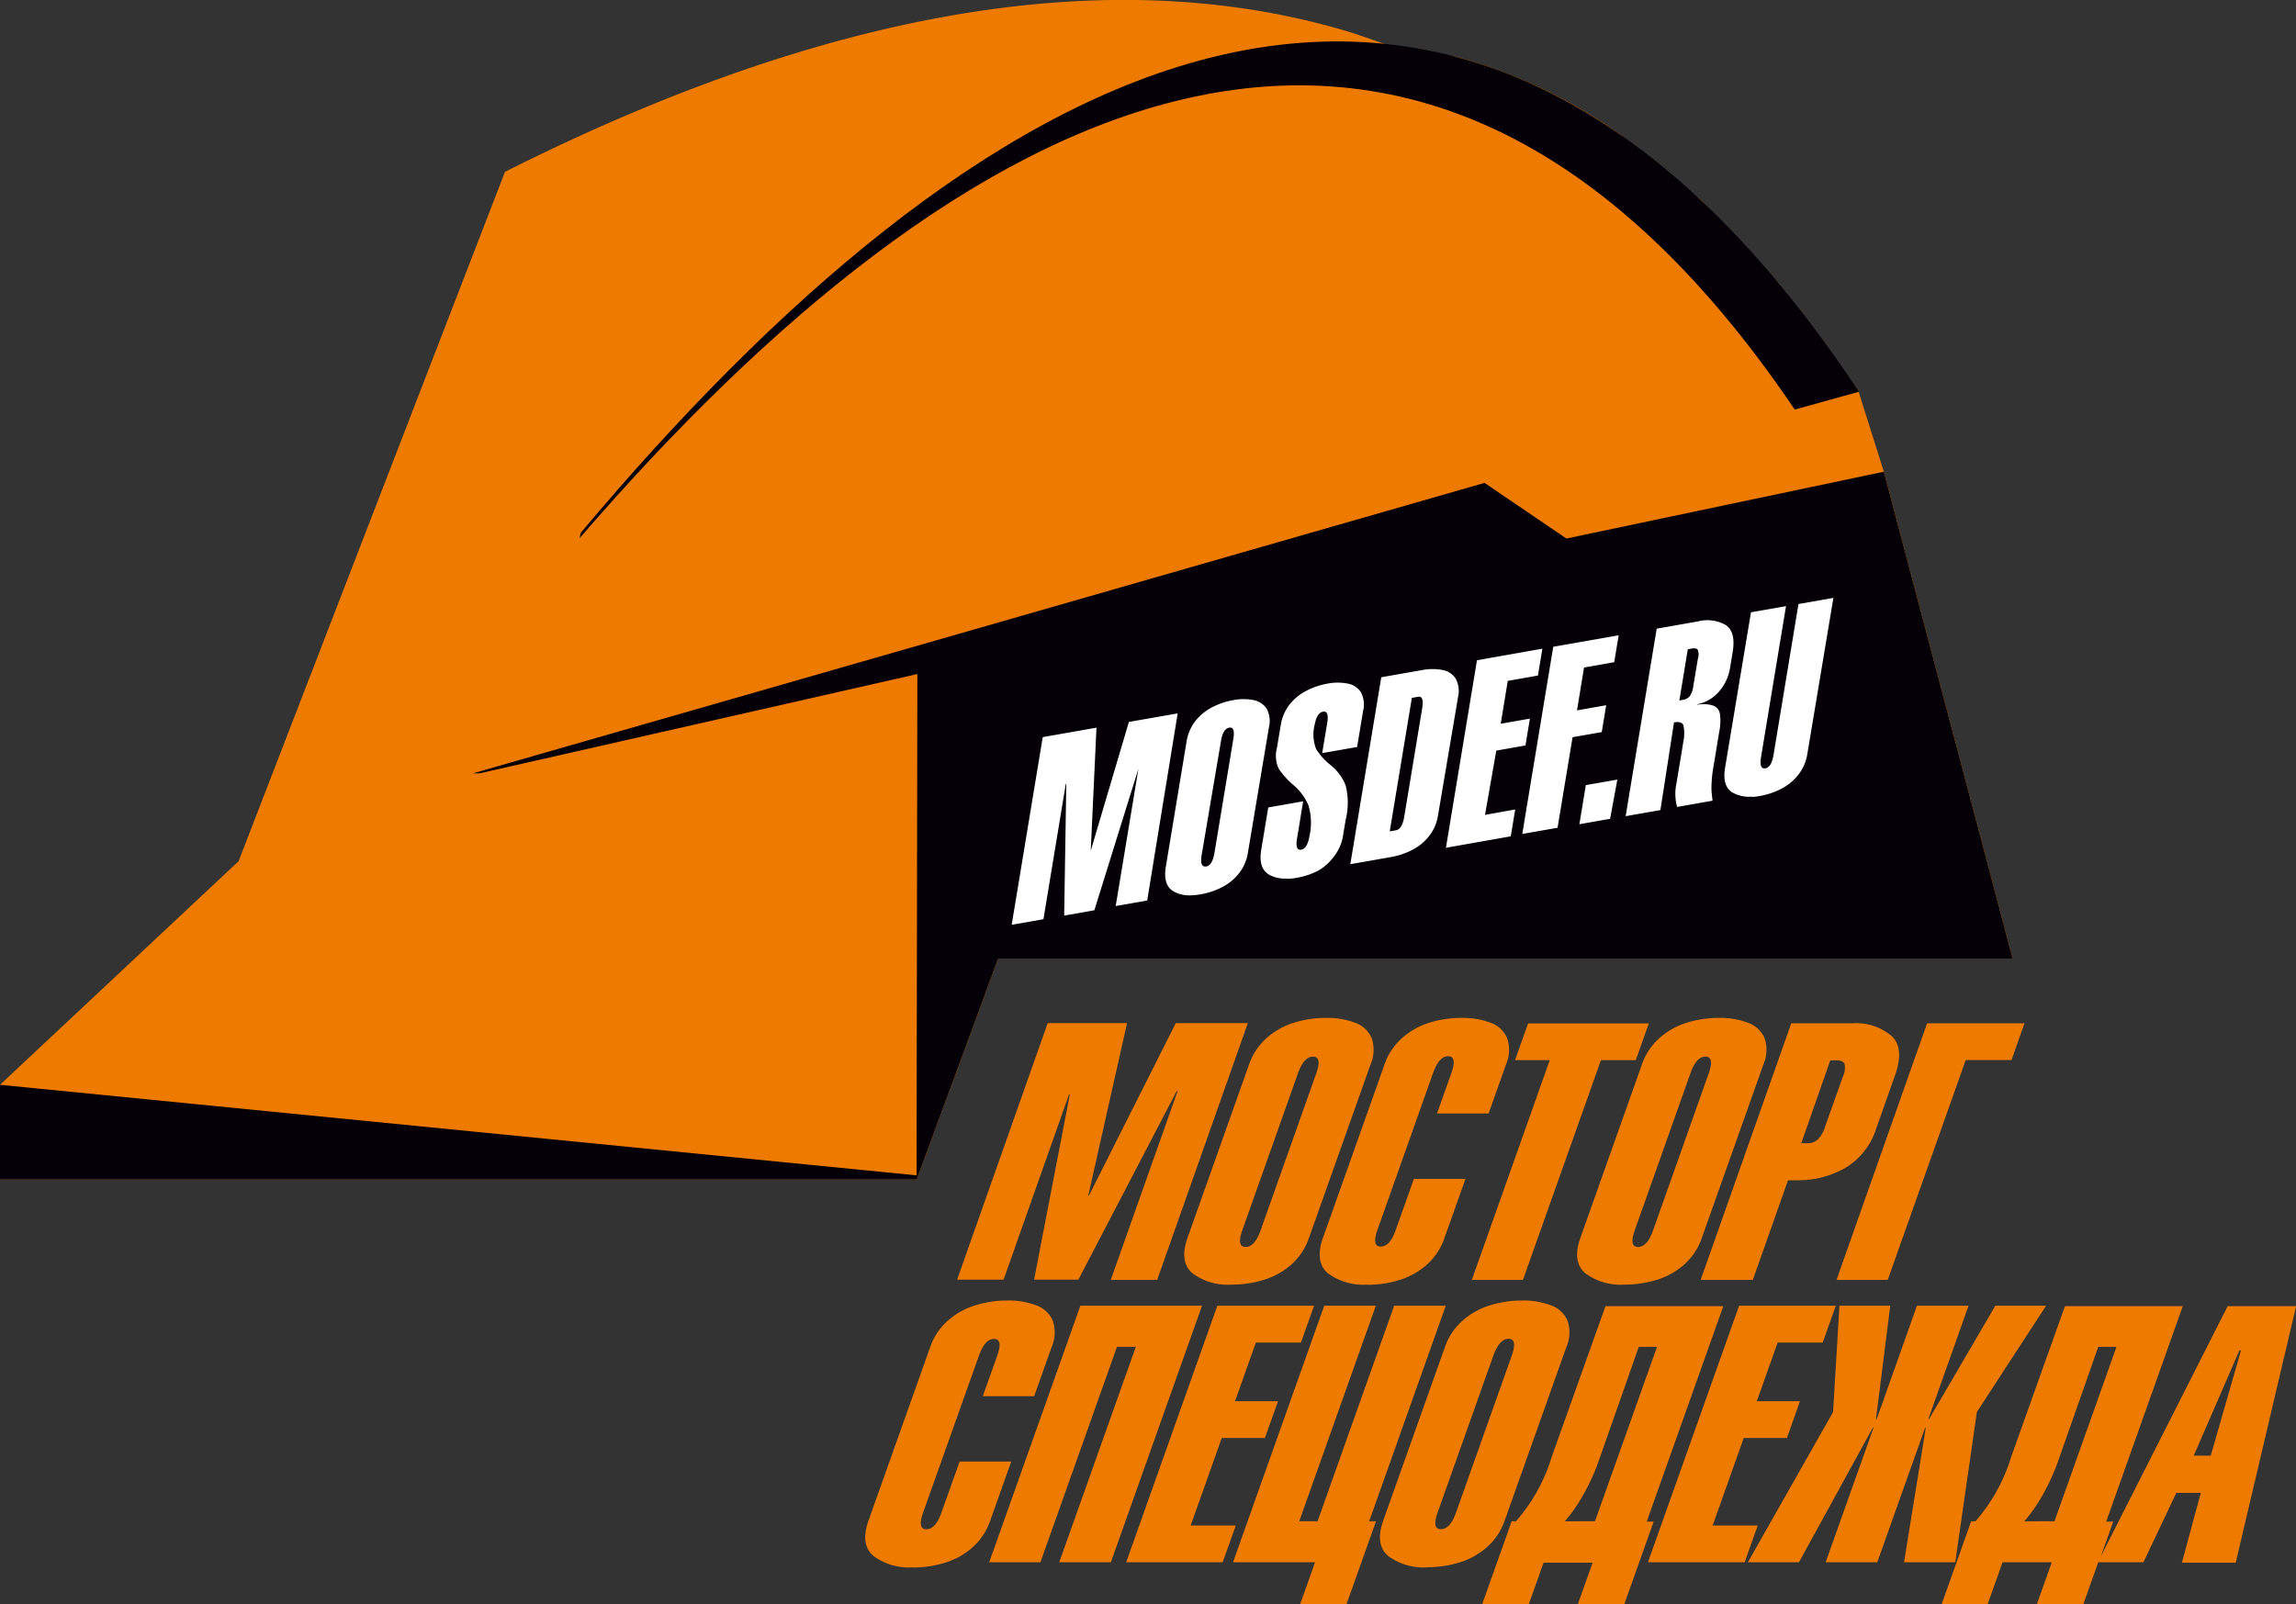
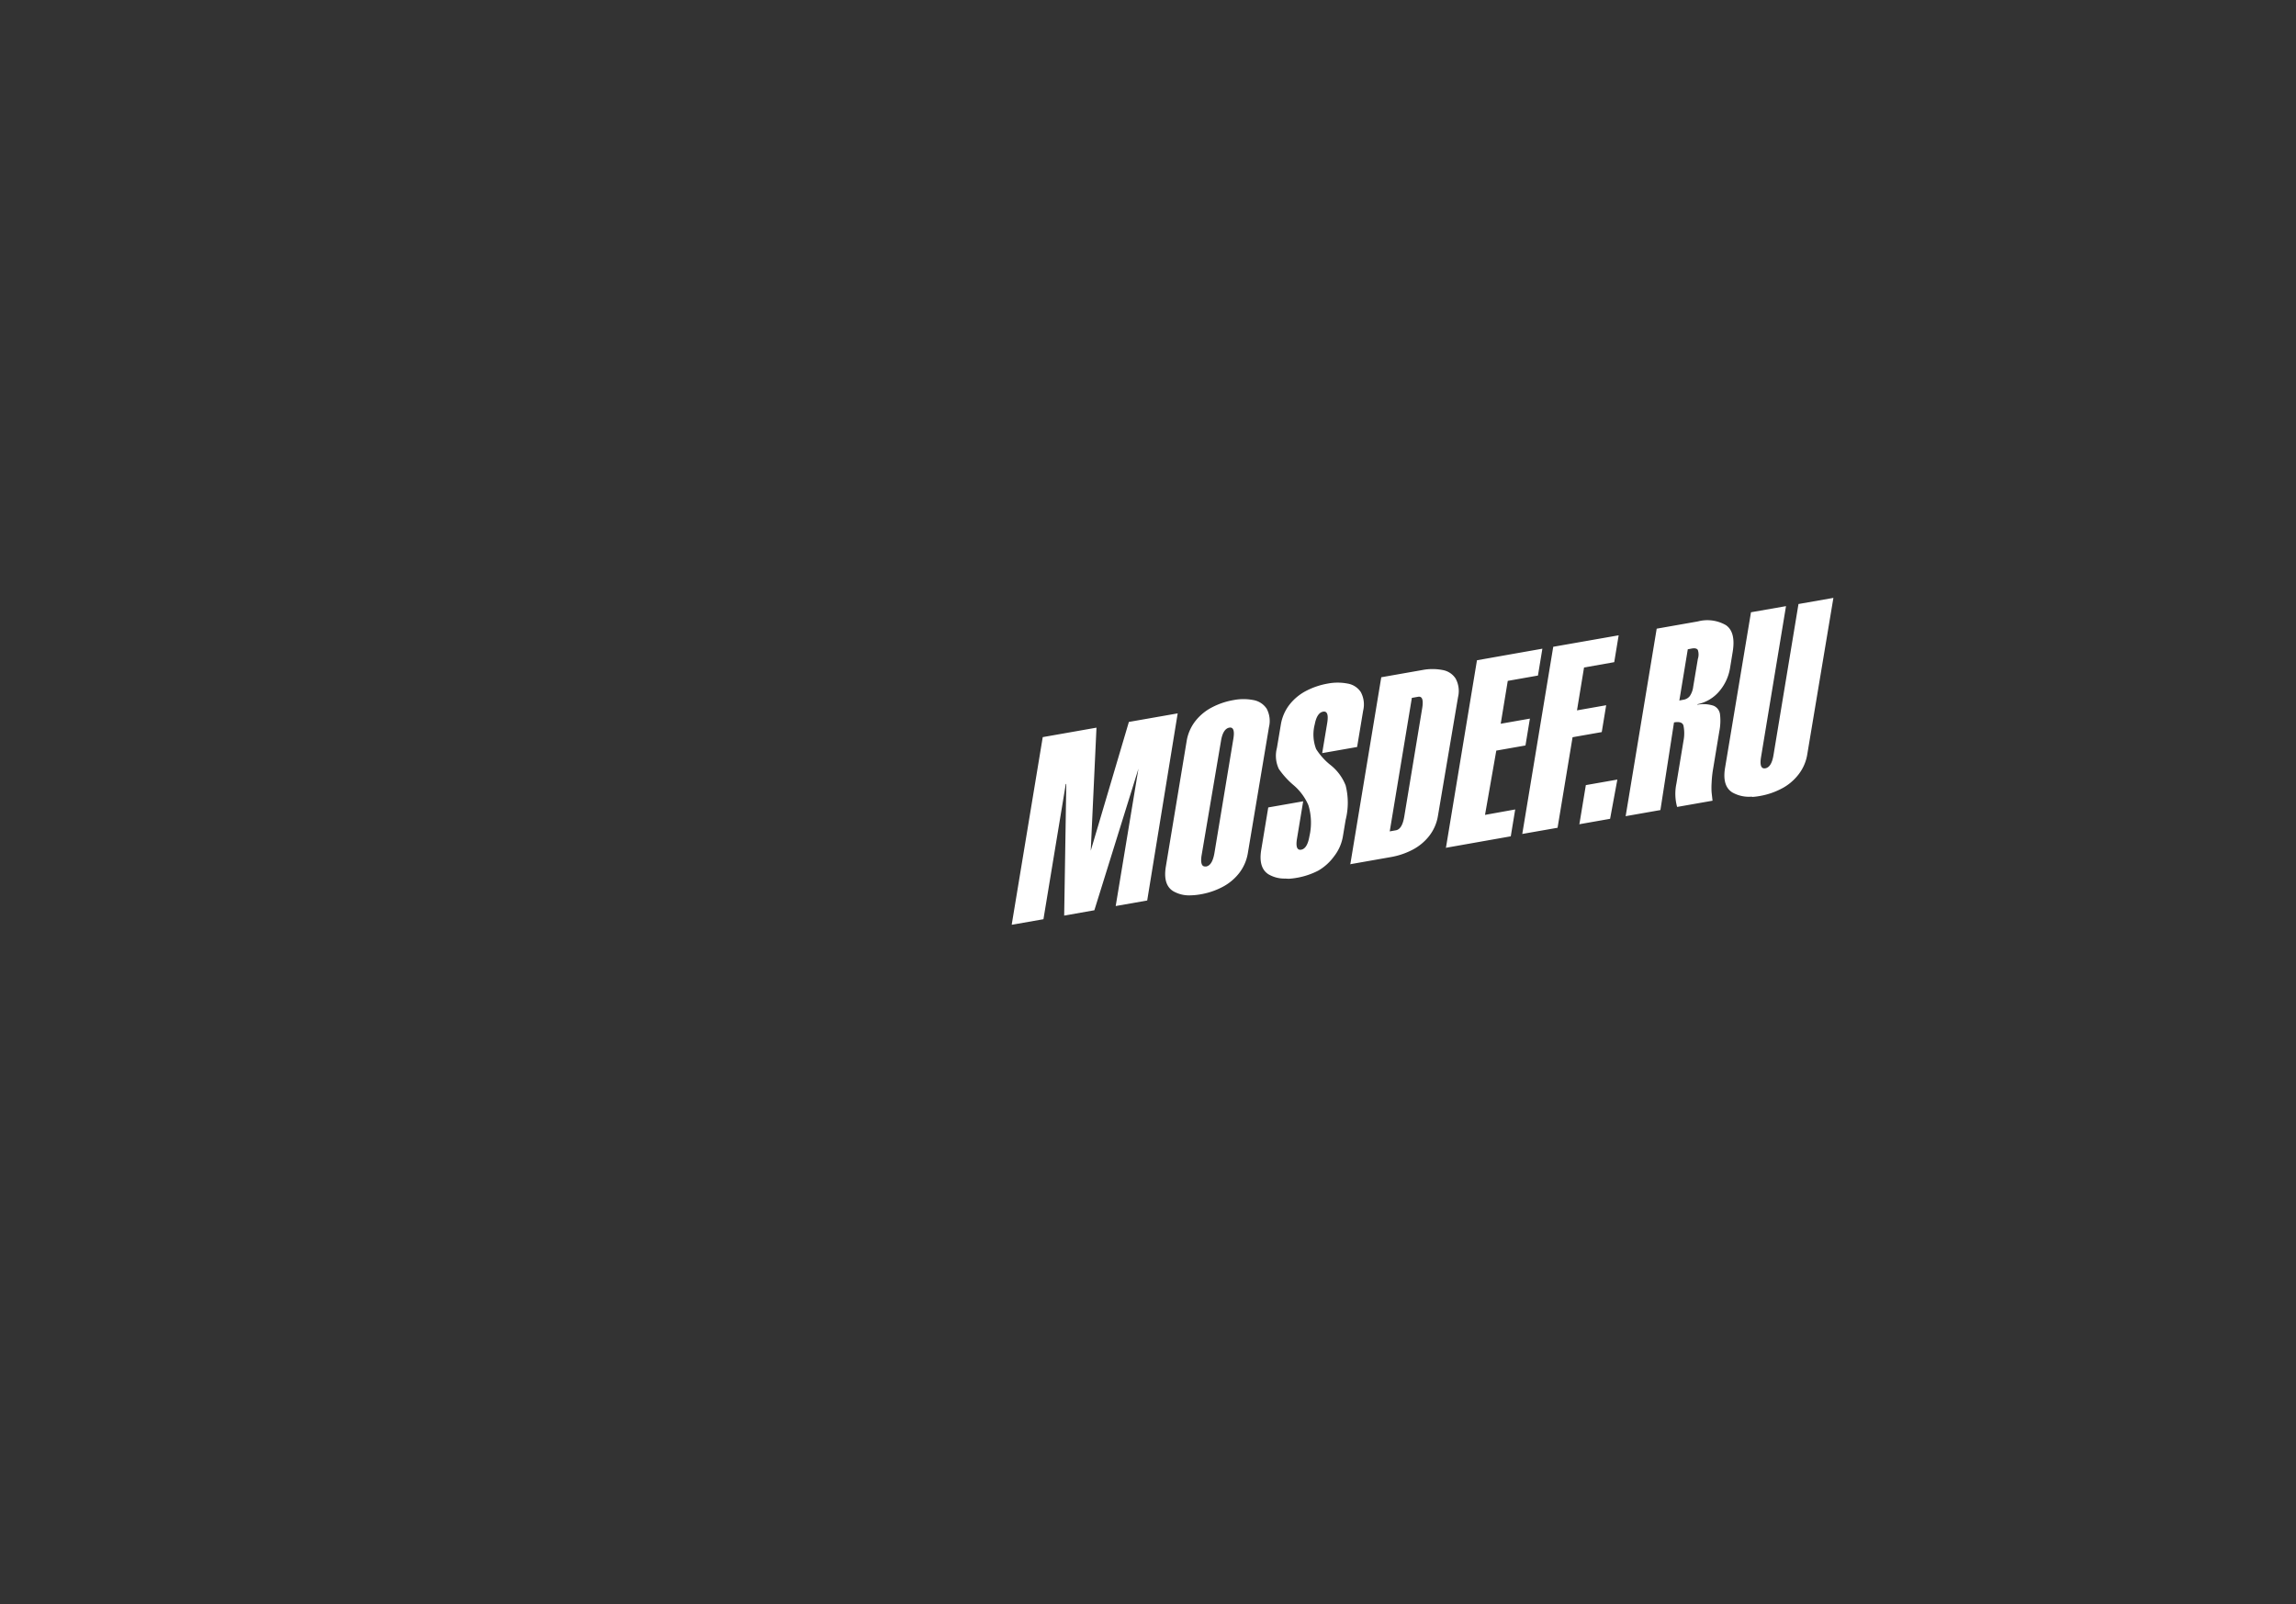
<svg xmlns="http://www.w3.org/2000/svg" viewBox="0 0 228.16 159.48">
  <rect x="0" y="0" width="228.16" height="159.48" fill="#333333" stroke="none" />
  <defs>
    <style>.a{fill:#ef7a00;}.a,.b,.c{fill-rule:evenodd;}.b{fill:#050007;}.c{fill:#fff;}</style>
  </defs>
-   <path class="a" d="M129.19,159.48l1.49-4.19h-8.15l9.06-25.5h5.13l-7.61,21.42h1.82l7.61-21.42h5.13l-7.61,21.42h.68l-2.94,8.27Zm18.09,0,2.94-8.27h.43a17.37,17.37,0,0,0,3.54-6.38l5.35-15h11.71l-7.61,21.42h.69l-2.94,8.27h-4.62l1.49-4.19h-4.87l-1.49,4.19Zm45.66,0,2.94-8.27h.43a17.37,17.37,0,0,0,3.54-6.38l5.35-15h11.71l-7.61,21.42H210l-1.23,3.45,12.6-24.87h6.8l-6,25.5h-5.35l1.88-6.94h-2.43L213,155.29h-4.49l-1.49,4.19h-4.62l1.49-4.19H199l-1.49,4.19ZM90.7,155.79a5.85,5.85,0,0,1-3.92-1.14q-1.31-1.14-.47-3.52l6.11-17.19a6.26,6.26,0,0,1,1.76-2.66,7.36,7.36,0,0,1,2.73-1.53,10.71,10.71,0,0,1,3.2-.48,7.72,7.72,0,0,1,2.86.48,2.81,2.81,0,0,1,1.65,1.53,3.65,3.65,0,0,1-.13,2.66l-1.72,4.84H97.66l1.43-4q.6-1.69-.31-1.69t-1.51,1.69l-5.53,15.55q-.6,1.68.32,1.68t1.5-1.68l1.8-5.05h5.13l-2.09,5.88a6.23,6.23,0,0,1-1.77,2.66,7.36,7.36,0,0,1-2.73,1.52,10.8,10.8,0,0,1-3.2.47Zm51.15,0a5.85,5.85,0,0,1-3.92-1.14q-1.31-1.14-.47-3.52l6.11-17.19a6.26,6.26,0,0,1,1.76-2.66,7.36,7.36,0,0,1,2.73-1.53,10.72,10.72,0,0,1,3.2-.48,7.72,7.72,0,0,1,2.86.48,2.8,2.8,0,0,1,1.65,1.53,3.65,3.65,0,0,1-.13,2.66l-6.11,17.19a6.22,6.22,0,0,1-1.77,2.66,7.36,7.36,0,0,1-2.73,1.52,10.8,10.8,0,0,1-3.2.47Zm-43.55-.5,9.06-25.5h12.09l-9.06,25.5h-5.13l7.61-21.42H111l-7.61,21.42Zm13.61,0,9.06-25.5h9.61l-1.3,3.66h-4.48l-2.07,5.83H127l-1.3,3.66h-4.29l-3.09,8.7h4.48l-1.3,3.65Zm51.85,0,9.06-25.5h9.61l-1.3,3.66h-4.48l-2.07,5.83h4.29l-1.3,3.66h-4.29l-3.09,8.7h4.48l-1.3,3.65Zm9.93,0,8.47-14.94.63-10.56h5.05l-1.42,11.28h.07l4-11.28h5.13l-4,11.28h.07l6.59-11.28h5.05l-6.88,10.56-2.15,14.94h-5.09l2.16-13.36h-.07l-4.75,13.36h-5.13l4.75-13.36h-.07l-7.33,13.36ZM143.2,152q.91,0,1.5-1.68l5.52-15.55q.6-1.69-.31-1.69t-1.52,1.69l-5.52,15.55q-.6,1.68.32,1.68Zm15.3-.79,6.16-17.33h-1.81l-4,11.39a20.54,20.54,0,0,1-1.53,3.34,15.34,15.34,0,0,1-1.82,2.61Zm45.66,0,6.16-17.33h-1.81l-4,11.39a20.54,20.54,0,0,1-1.53,3.34,15.32,15.32,0,0,1-1.82,2.61Zm15.53-6.52,3-10.46h-.15L218,144.69Zm-58.25-17a5.87,5.87,0,0,1-3.92-1.14q-1.31-1.14-.47-3.52l6.1-17.19a6.25,6.25,0,0,1,1.76-2.66,7.38,7.38,0,0,1,2.73-1.53,10.74,10.74,0,0,1,3.2-.47,7.76,7.76,0,0,1,2.86.48,2.82,2.82,0,0,1,1.65,1.53,3.65,3.65,0,0,1-.13,2.66l-6.1,17.19a6.24,6.24,0,0,1-1.76,2.66,7.37,7.37,0,0,1-2.73,1.52,10.79,10.79,0,0,1-3.2.47Zm-25.58,0a5.87,5.87,0,0,1-3.92-1.14q-1.31-1.14-.47-3.52l6.1-17.19a6.25,6.25,0,0,1,1.76-2.66,7.38,7.38,0,0,1,2.73-1.53,10.71,10.71,0,0,1,3.2-.47,7.77,7.77,0,0,1,2.86.48,2.82,2.82,0,0,1,1.65,1.53,3.65,3.65,0,0,1-.13,2.66l-1.71,4.83h-5.13l1.42-4q.6-1.69-.31-1.69c-.61,0-1.11.56-1.51,1.69l-5.51,15.55c-.4,1.12-.29,1.68.32,1.68s1.11-.56,1.5-1.68l1.79-5.05h5.13l-2.09,5.88a6.25,6.25,0,0,1-1.76,2.66,7.39,7.39,0,0,1-2.73,1.52,10.81,10.81,0,0,1-3.2.47Zm-13.46,0a5.86,5.86,0,0,1-3.92-1.14q-1.31-1.14-.47-3.52l6.1-17.19a6.24,6.24,0,0,1,1.76-2.66,7.37,7.37,0,0,1,2.73-1.53,10.73,10.73,0,0,1,3.2-.47,7.77,7.77,0,0,1,2.86.48,2.82,2.82,0,0,1,1.65,1.53,3.65,3.65,0,0,1-.13,2.66l-6.1,17.19a6.24,6.24,0,0,1-1.76,2.66,7.36,7.36,0,0,1-2.73,1.52,10.79,10.79,0,0,1-3.2.47Zm65.22-.47H182.5l9-25.5h9.68l-1.29,3.65h-4.55l-7.75,21.85Zm-13.46,0H169l9-25.5h6A5.46,5.46,0,0,1,188,103q1.27,1.22.3,3.93l-1.85,5.23a7,7,0,0,1-3.09,3.94,9.43,9.43,0,0,1-4.77,1.22h-.91l-3.53,10Zm-22.77,0h-5.13L154,105.38h-3.45l1.3-3.65h12l-1.3,3.65h-3.46l-7.75,21.84Zm-36.39,0h-4.62L117,108.51l-.06-.07-9.78,18.76h-4.4l3.55-18.41h-.08L99.73,127.2H95.11l9-25.5h7.89l-3.85,17.12h.07l8.62-17.12h7.16l-9,25.5Zm47.78-3.27q.91,0,1.5-1.68l5.51-15.55q.6-1.69-.31-1.69c-.61,0-1.11.56-1.51,1.69l-5.51,15.55q-.6,1.68.32,1.68Zm-39,0q.91,0,1.5-1.68l5.51-15.55q.6-1.69-.31-1.69c-.61,0-1.11.56-1.51,1.69l-5.51,15.55q-.6,1.68.32,1.68ZM91.08,117.3v-.08H0v-9.39L23.71,85.6,50.18,17.08C84.13,0,112.1-3.62,134.53,3.31l3.38,1.17,6.88,1.19a51.91,51.91,0,0,1,16.26,7.73l3.12,2.54.19.13.37.33,4.33,3.53,2.17,2.33,4.51,4.81.19.23,1,1.1,1.4,1.9,2.12,2.62,4.08,5.78.15.18,2.52,8h0L200,95.28H99.19l-8.11,22Zm88.54-3.66a1.5,1.5,0,0,0,1-.36,3,3,0,0,0,.73-1.26l1.78-5a2,2,0,0,0,.17-1.26c-.1-.24-.36-.36-.8-.36h-.62L179,113.63ZM183,47.73l.45-.1-.45.09Z" />
-   <path class="b" d="M91.08,117.3v-.07H0v-9.4l91.08,9L91.16,67l-43.5,9.87H47L147.52,48l8.14,5.53,31.54-6.64L200,95.28H99.19l-8.11,22ZM57.58,53.51l.15-.57c38.11-45.36,86-75.77,127-14l-6.38,1.77C140.43-15.38,95,10.15,57.58,53.51Z" />
  <path class="c" d="M100.54,91.89l3.08-18.62,5.34-.94-.57,12.23h0l3.79-12.8,4.85-.85L114,89.51l-3.13.55,2.26-13.65,0,0-4.38,14.07-3,.53.21-13.08h-.05l-2.22,13.44-3.13.55ZM118.24,89a3.14,3.14,0,0,1-1.66-.42q-1-.62-.74-2.36l2.08-12.55a4.38,4.38,0,0,1,.87-2,5.05,5.05,0,0,1,1.67-1.37,7.28,7.28,0,0,1,2.11-.71,5.21,5.21,0,0,1,2,0,2,2,0,0,1,1.3.85,2.59,2.59,0,0,1,.23,1.84L124,84.81a4.39,4.39,0,0,1-.88,2,5.07,5.07,0,0,1-1.67,1.37,7.25,7.25,0,0,1-2.11.71,6.57,6.57,0,0,1-.84.1Zm9.48-1.67a3.13,3.13,0,0,1-1.66-.42q-1-.63-.74-2.36l.71-4.29,3.47-.61-.61,3.69c-.14.82,0,1.19.41,1.12s.68-.52.82-1.33a6,6,0,0,0-.1-3.09,5.45,5.45,0,0,0-1.48-2,8.23,8.23,0,0,1-1.46-1.61,3.06,3.06,0,0,1-.19-2.08l.39-2.32a4.39,4.39,0,0,1,.87-2,5.09,5.09,0,0,1,1.67-1.37,7.41,7.41,0,0,1,2.11-.71,5.26,5.26,0,0,1,2,0,1.94,1.94,0,0,1,1.3.85,2.6,2.6,0,0,1,.23,1.84l-.6,3.61-3.47.61.5-3q.2-1.23-.41-1.12T130.65,72a4,4,0,0,0,.14,2.46,6.34,6.34,0,0,0,1.46,1.61,4.84,4.84,0,0,1,1.47,2,7,7,0,0,1,0,3.43l-.27,1.62a4.4,4.4,0,0,1-.88,2A5.08,5.08,0,0,1,131,86.54a7.34,7.34,0,0,1-2.11.71,6.64,6.64,0,0,1-.84.1Zm-8-1.2h.14q.61-.11.82-1.33l1.88-11.35c.14-.82,0-1.2-.41-1.12s-.69.52-.82,1.34L119.41,85c-.12.72,0,1.09.27,1.12Zm14.46-.2,3.08-18.61,4.09-.72a5.3,5.3,0,0,1,2,0,1.93,1.93,0,0,1,1.3.85,2.58,2.58,0,0,1,.24,1.84l-2,11.82a4.38,4.38,0,0,1-.88,2,5.08,5.08,0,0,1-1.67,1.37,7.32,7.32,0,0,1-2.11.71l-4.09.72Zm9.51-1.68,3.08-18.62,6.5-1.15-.44,2.67-3,.53-.7,4.26,2.9-.51-.44,2.67-2.9.51L147.57,81l3-.54-.44,2.67-6.5,1.15Zm7.58-1.34,3.08-18.62,6.5-1.14-.44,2.67-3,.53-.7,4.26,2.9-.51-.44,2.67-2.9.51-1.49,9-3.48.61Zm-13.17-.27.62-.11q.61-.11.82-1.33l1.79-10.82q.2-1.23-.41-1.12l-.62.11-2.2,13.28Zm18.85-.73.64-3.87,3.13-.55L160,81.39l-3.12.55Zm4.6-.81,3.08-18.61,4.09-.72a3.7,3.7,0,0,1,2.79.37q1,.69.67,2.67l-.27,1.65a4.74,4.74,0,0,1-1,2.18A3.86,3.86,0,0,1,168.68,70v.05a3.21,3.21,0,0,1,1.6.1,1.06,1.06,0,0,1,.64.84,5.36,5.36,0,0,1-.07,1.72l-.61,3.69a10.91,10.91,0,0,0-.15,1.39,7,7,0,0,0,0,1l.09.8-3.52.62a4.9,4.9,0,0,1-.07-2.32l.7-4.23a3.9,3.9,0,0,0,0-1.54c-.09-.3-.4-.41-.94-.31L165,80.52l-3.47.61Zm12.6-1.92a3.34,3.34,0,0,1-2-.41q-1-.62-.74-2.36L174,60.86l3.48-.61-2.48,15q-.2,1.22.42,1.12t.82-1.33l2.48-15,3.47-.61L179.59,75a4.37,4.37,0,0,1-.88,2A5.08,5.08,0,0,1,177,78.41a7.28,7.28,0,0,1-2.11.71,6.63,6.63,0,0,1-.84.1Zm-7.32-9.54.42-.08a1,1,0,0,0,.67-.37,2.13,2.13,0,0,0,.34-.94l.46-2.75a1.43,1.43,0,0,0,0-.89c-.09-.15-.29-.2-.58-.15l-.42.08-.84,5.1Z" />
</svg>